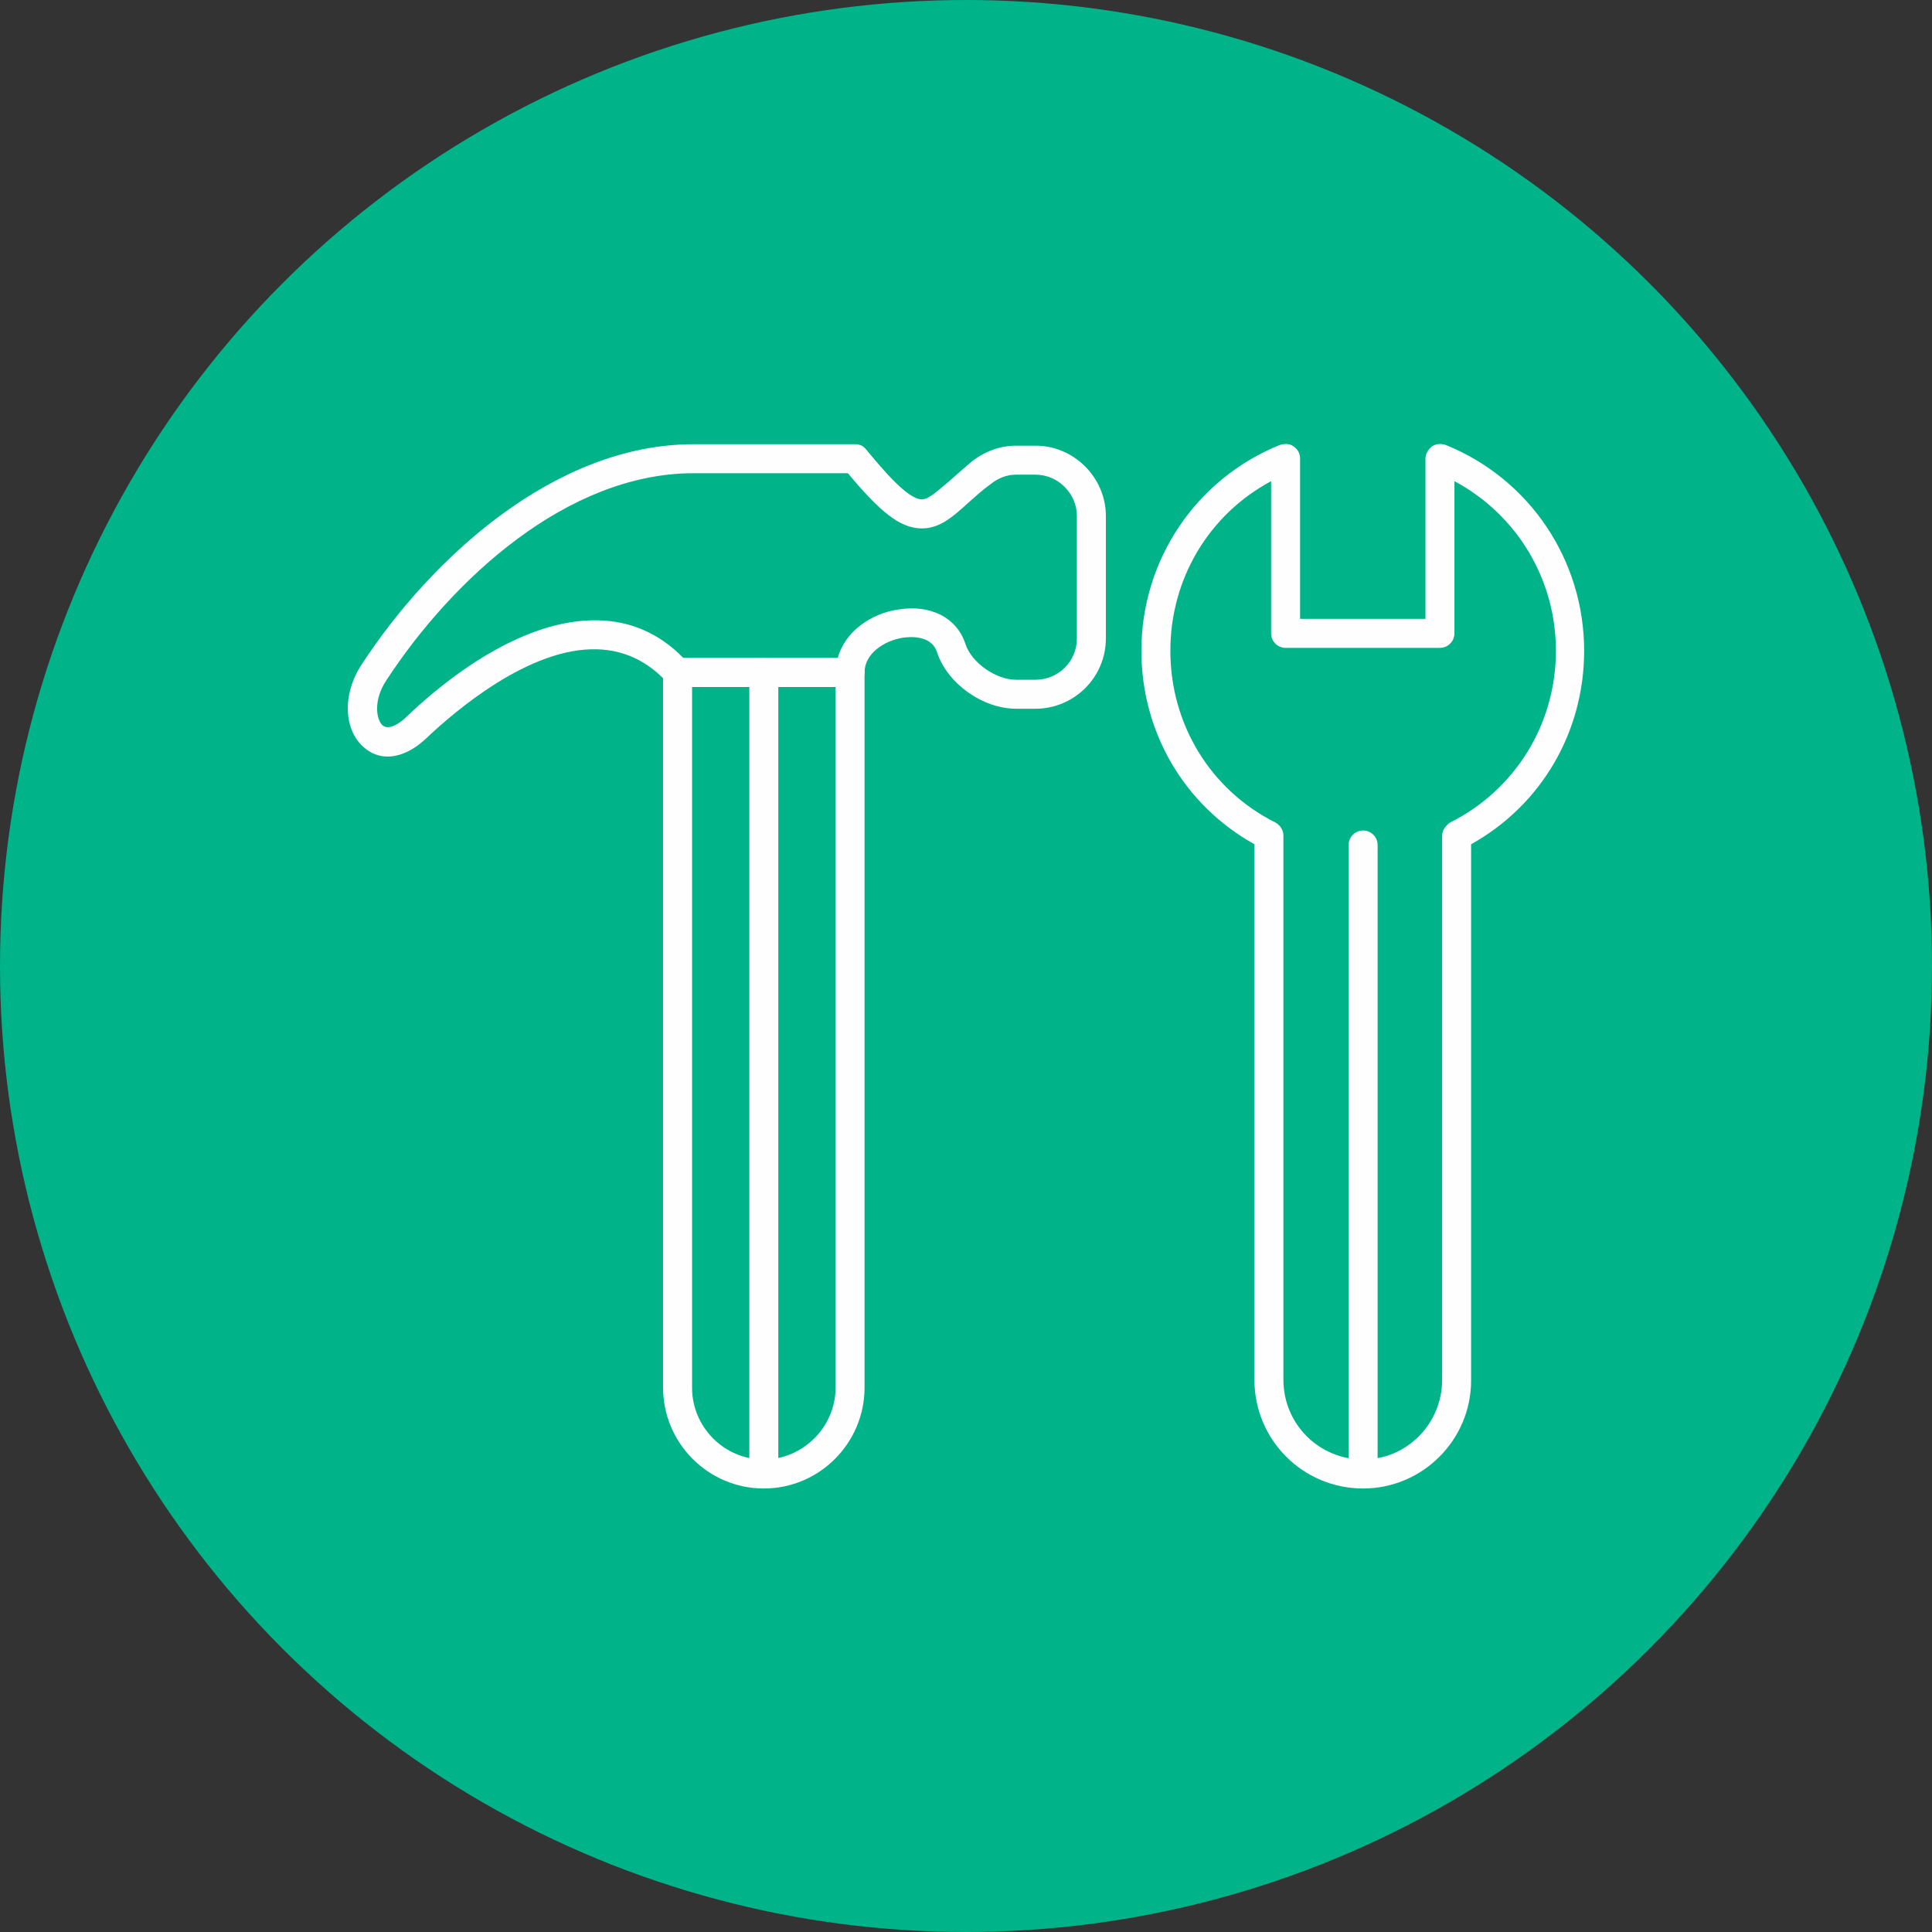
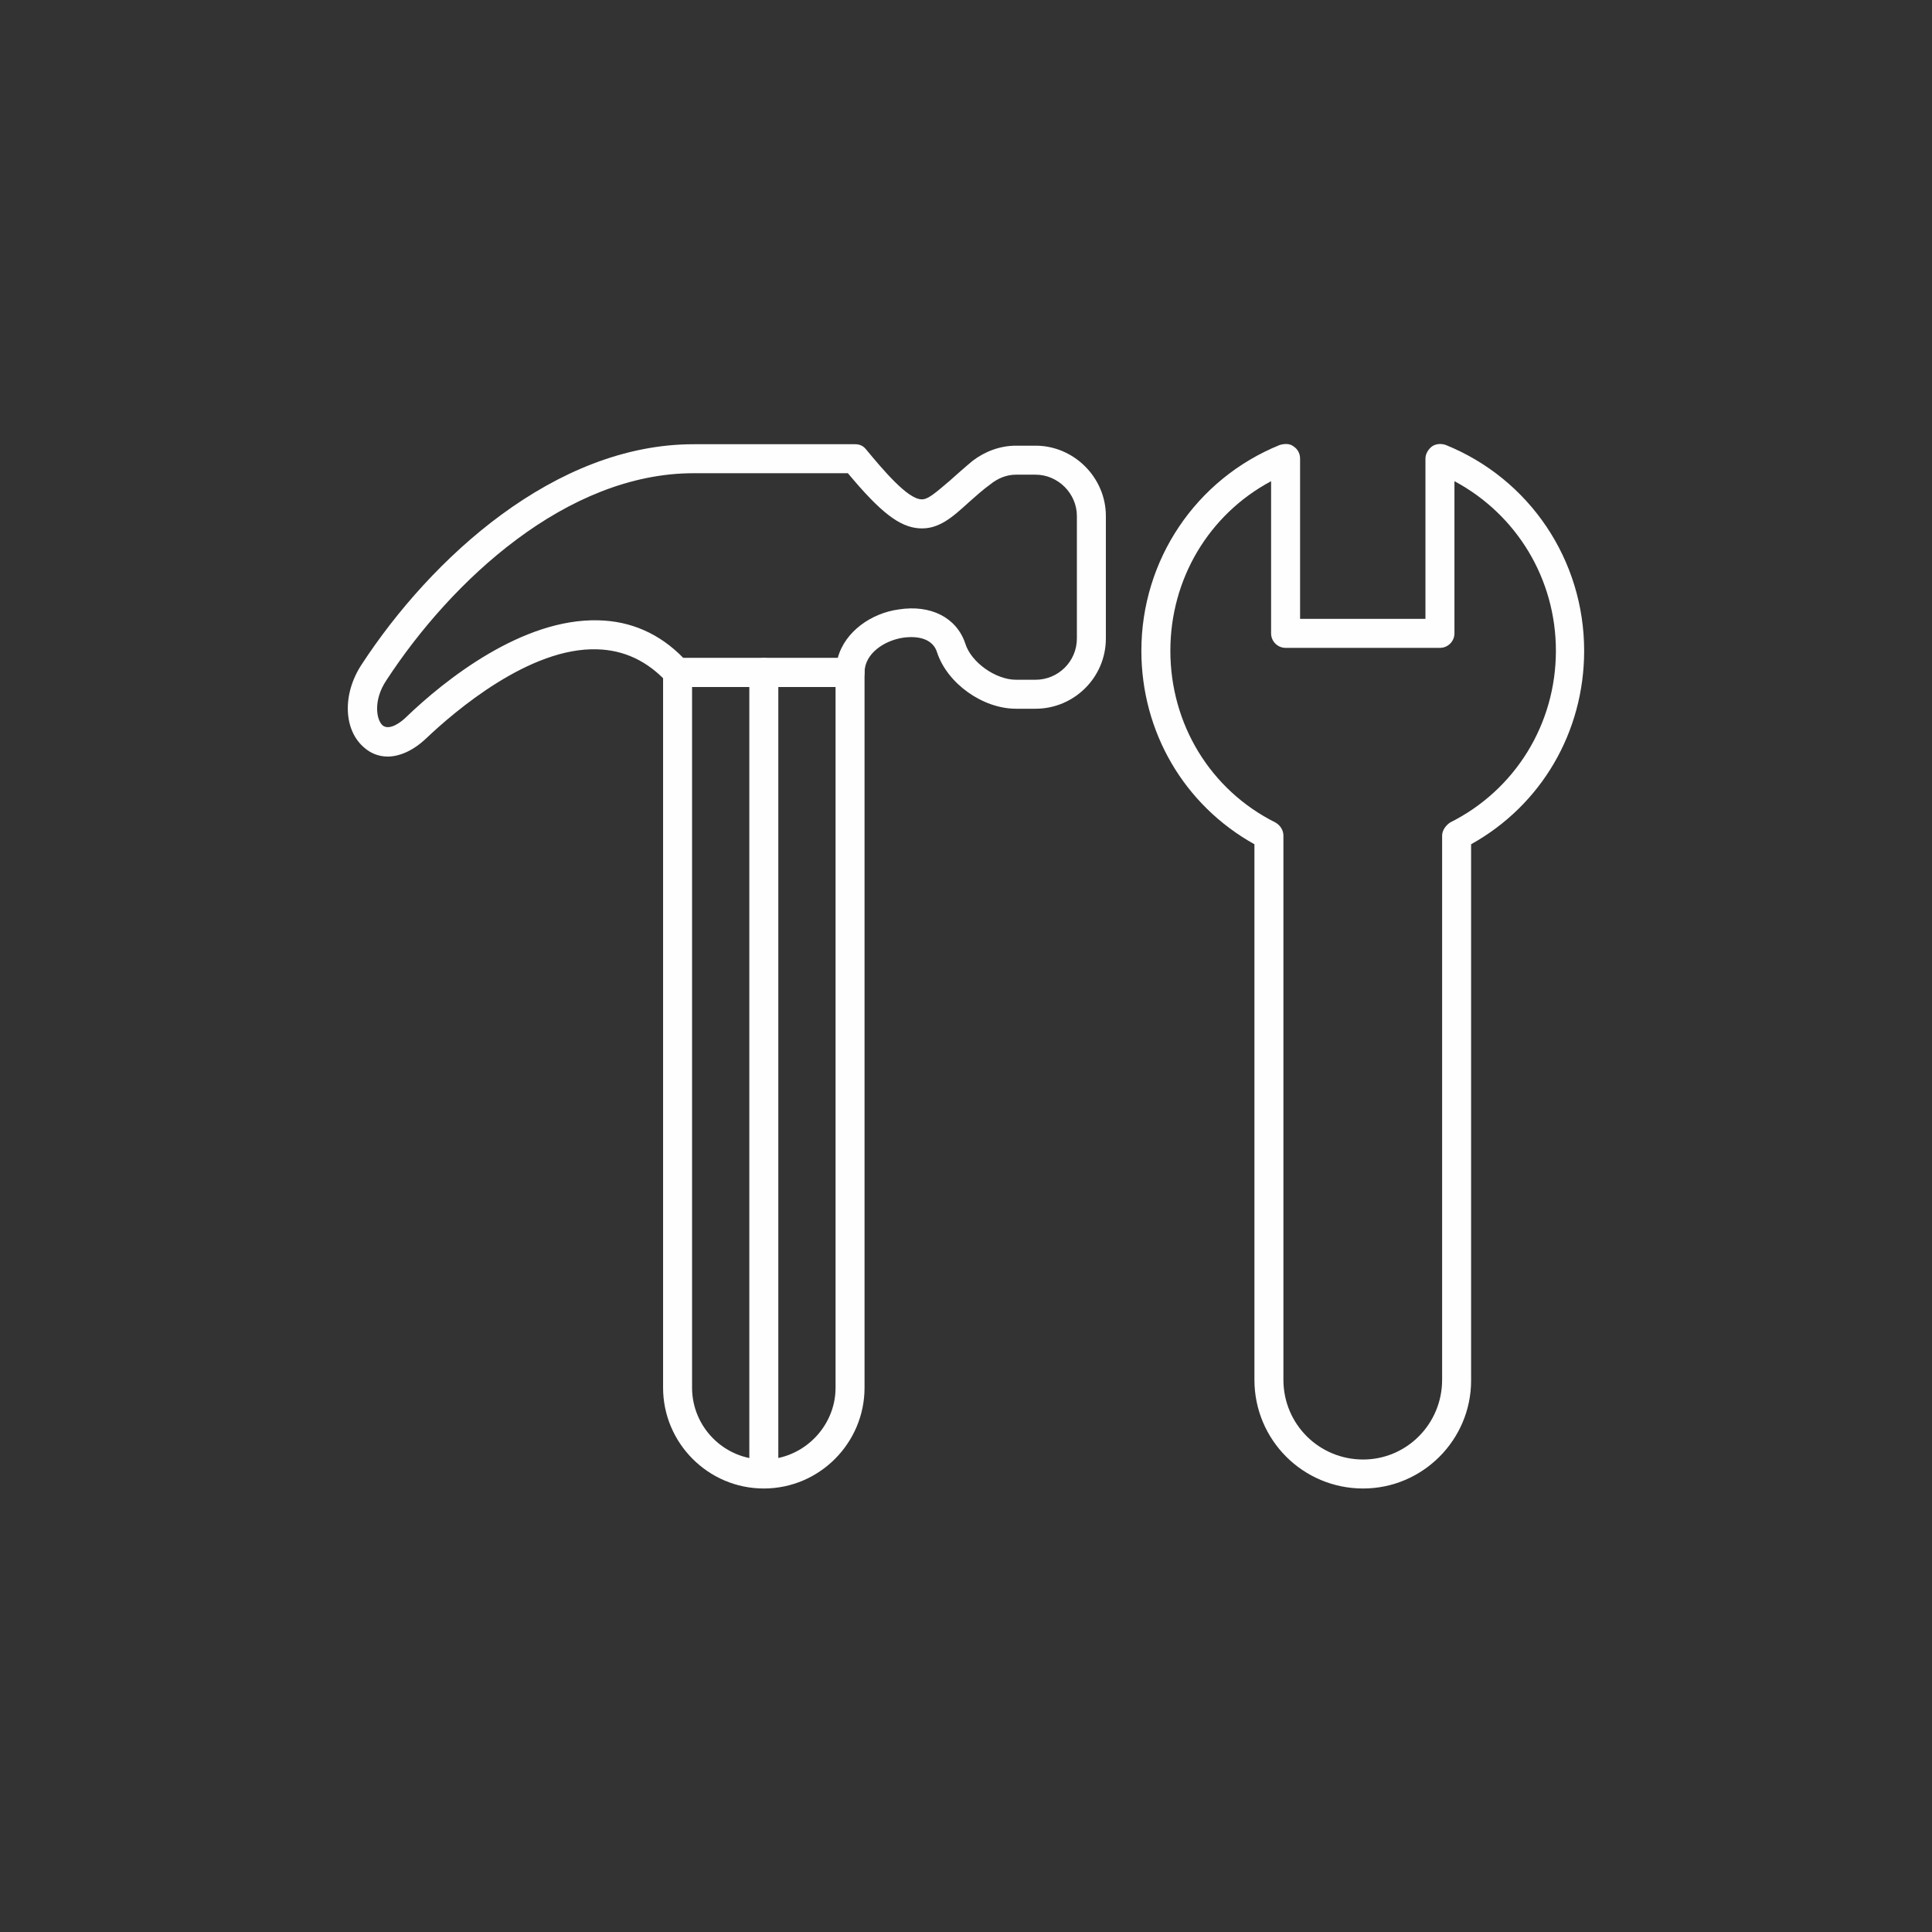
<svg xmlns="http://www.w3.org/2000/svg" clip-rule="evenodd" fill-rule="evenodd" height="2666.0" image-rendering="optimizeQuality" preserveAspectRatio="xMidYMid meet" shape-rendering="geometricPrecision" text-rendering="geometricPrecision" version="1.0" viewBox="0.0 0.0 2666.0 2666.0" width="2666.0" zoomAndPan="magnify">
  <rect x="0.0" y="0.0" width="2666.0" height="2666.0" fill="#333333" stroke="none" />
  <g>
    <g id="change1_1">
-       <circle cx="1333" cy="1333" fill="#00b389" r="1333" />
-     </g>
+       </g>
    <g id="change2_1">
-       <path d="M1881 2050c-11,0 -20,-5 -20,-16l0 -868c0,-11 9,-20 20,-20 11,0 20,9 20,20l0 868c0,11 -9,16 -20,16z" fill="#fefefe" />
-     </g>
+       </g>
    <g id="change2_2">
      <path d="M1881 2054c-83,0 -150,-67 -150,-150l0 -739c-97,-54 -156,-155 -156,-267 0,-125 75,-237 191,-284 7,-2 14,-2 19,2 6,4 9,10 9,17l0 221 173 0 0 -221c0,-7 4,-13 9,-17 6,-4 13,-4 19,-2 116,47 191,159 191,284 0,112 -59,213 -156,267l0 740c0,82 -67,149 -149,149zm-127 -1390c-86,46 -139,135 -139,234 0,101 55,192 145,237 7,4 11,11 11,18l0 751c0,61 49,110 110,110 60,0 109,-49 109,-110l0 -751c0,-7 5,-14 11,-18 90,-45 146,-136 146,-237 0,-99 -54,-188 -140,-234l0 210c0,11 -9,20 -20,20l-213 0c-11,0 -20,-9 -20,-20l0 -210z" fill="#fefefe" />
    </g>
    <g id="change2_3">
      <path d="M535 1044c-13,0 -24,-5 -32,-12 -29,-24 -31,-74 -4,-115 96,-147 267,-304 458,-304l223 0c6,0 11,2 15,7 24,29 57,68 76,69 9,1 20,-9 40,-26 9,-8 19,-17 31,-27 17,-13 38,-21 60,-21l27 0c53,0 97,44 97,97l0 169c0,54 -44,97 -97,97l-27 0c-46,0 -95,-35 -109,-78 -8,-25 -40,-21 -47,-20 -26,4 -53,22 -53,48 0,5 -2,10 -6,14 -4,3 -9,6 -14,6l-238 0c-6,0 -11,-3 -15,-7 -27,-29 -59,-44 -96,-45 -93,-3 -196,85 -236,123 0,0 0,0 0,0 -19,18 -38,25 -53,25zm422 -391c-175,0 -334,148 -424,286 -18,27 -14,54 -5,62 10,8 27,-6 32,-11 54,-52 161,-137 266,-134 44,1 84,18 117,52l213 0c10,-37 47,-62 84,-67 44,-7 80,11 92,47 8,26 42,50 70,50l27 0c31,0 57,-25 57,-57l0 -169c0,-31 -26,-57 -57,-57l-27 0c-13,0 -25,5 -35,13 -11,8 -21,17 -30,25 -23,21 -42,38 -69,36 -27,-2 -53,-22 -98,-76l-213 0 0 0z" fill="#fefefe" />
    </g>
    <g id="change2_4">
-       <path d="M1054 2054c-77,0 -139,-63 -139,-139l0 -987c0,-12 9,-20 20,-20l238 0c11,0 20,8 20,20l0 987c0,76 -62,139 -139,139zm-99 -1106l0 967c0,54 44,99 99,99 54,0 99,-45 99,-99l0 -967 -198 0z" fill="#fefefe" />
+       <path d="M1054 2054c-77,0 -139,-63 -139,-139l0 -987c0,-12 9,-20 20,-20l238 0c11,0 20,8 20,20l0 987c0,76 -62,139 -139,139zm-99 -1106l0 967c0,54 44,99 99,99 54,0 99,-45 99,-99l0 -967 -198 0" fill="#fefefe" />
    </g>
    <g id="change2_5">
      <path d="M1054 2051c-11,0 -20,-6 -20,-17l0 -1106c0,-12 9,-20 20,-20 11,0 20,8 20,20l0 1106c0,11 -9,17 -20,17z" fill="#fefefe" />
    </g>
  </g>
</svg>